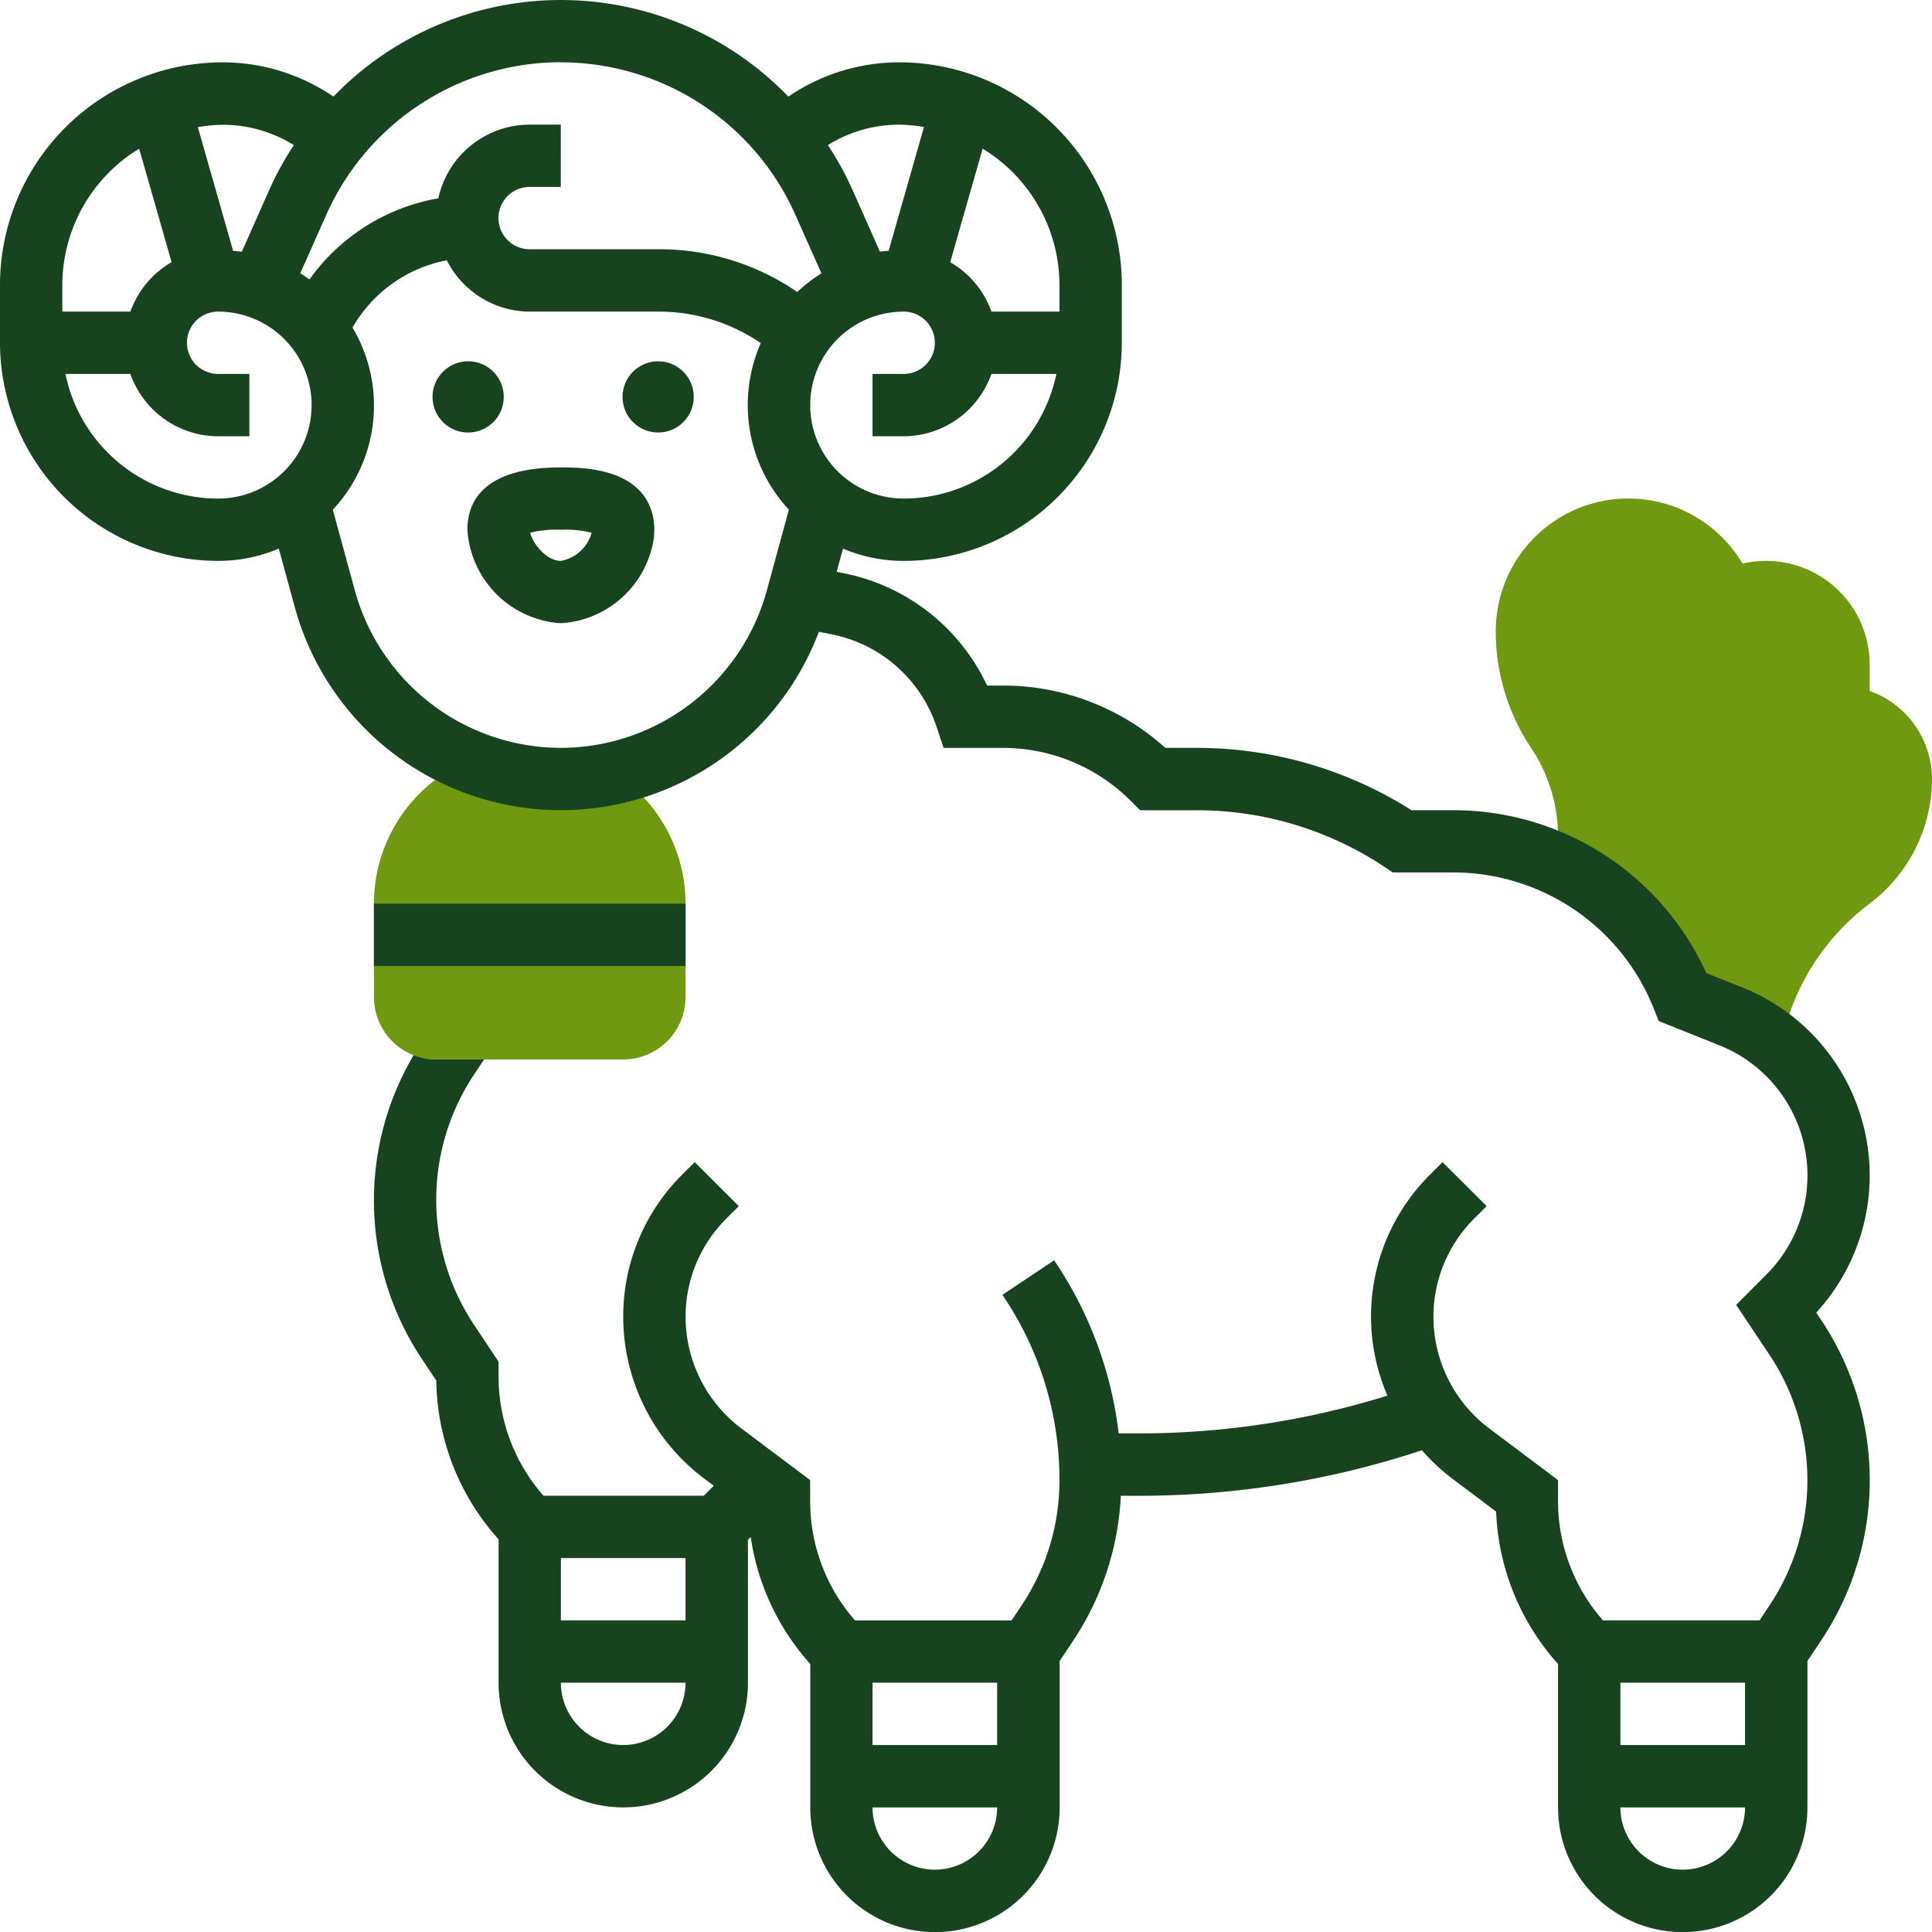
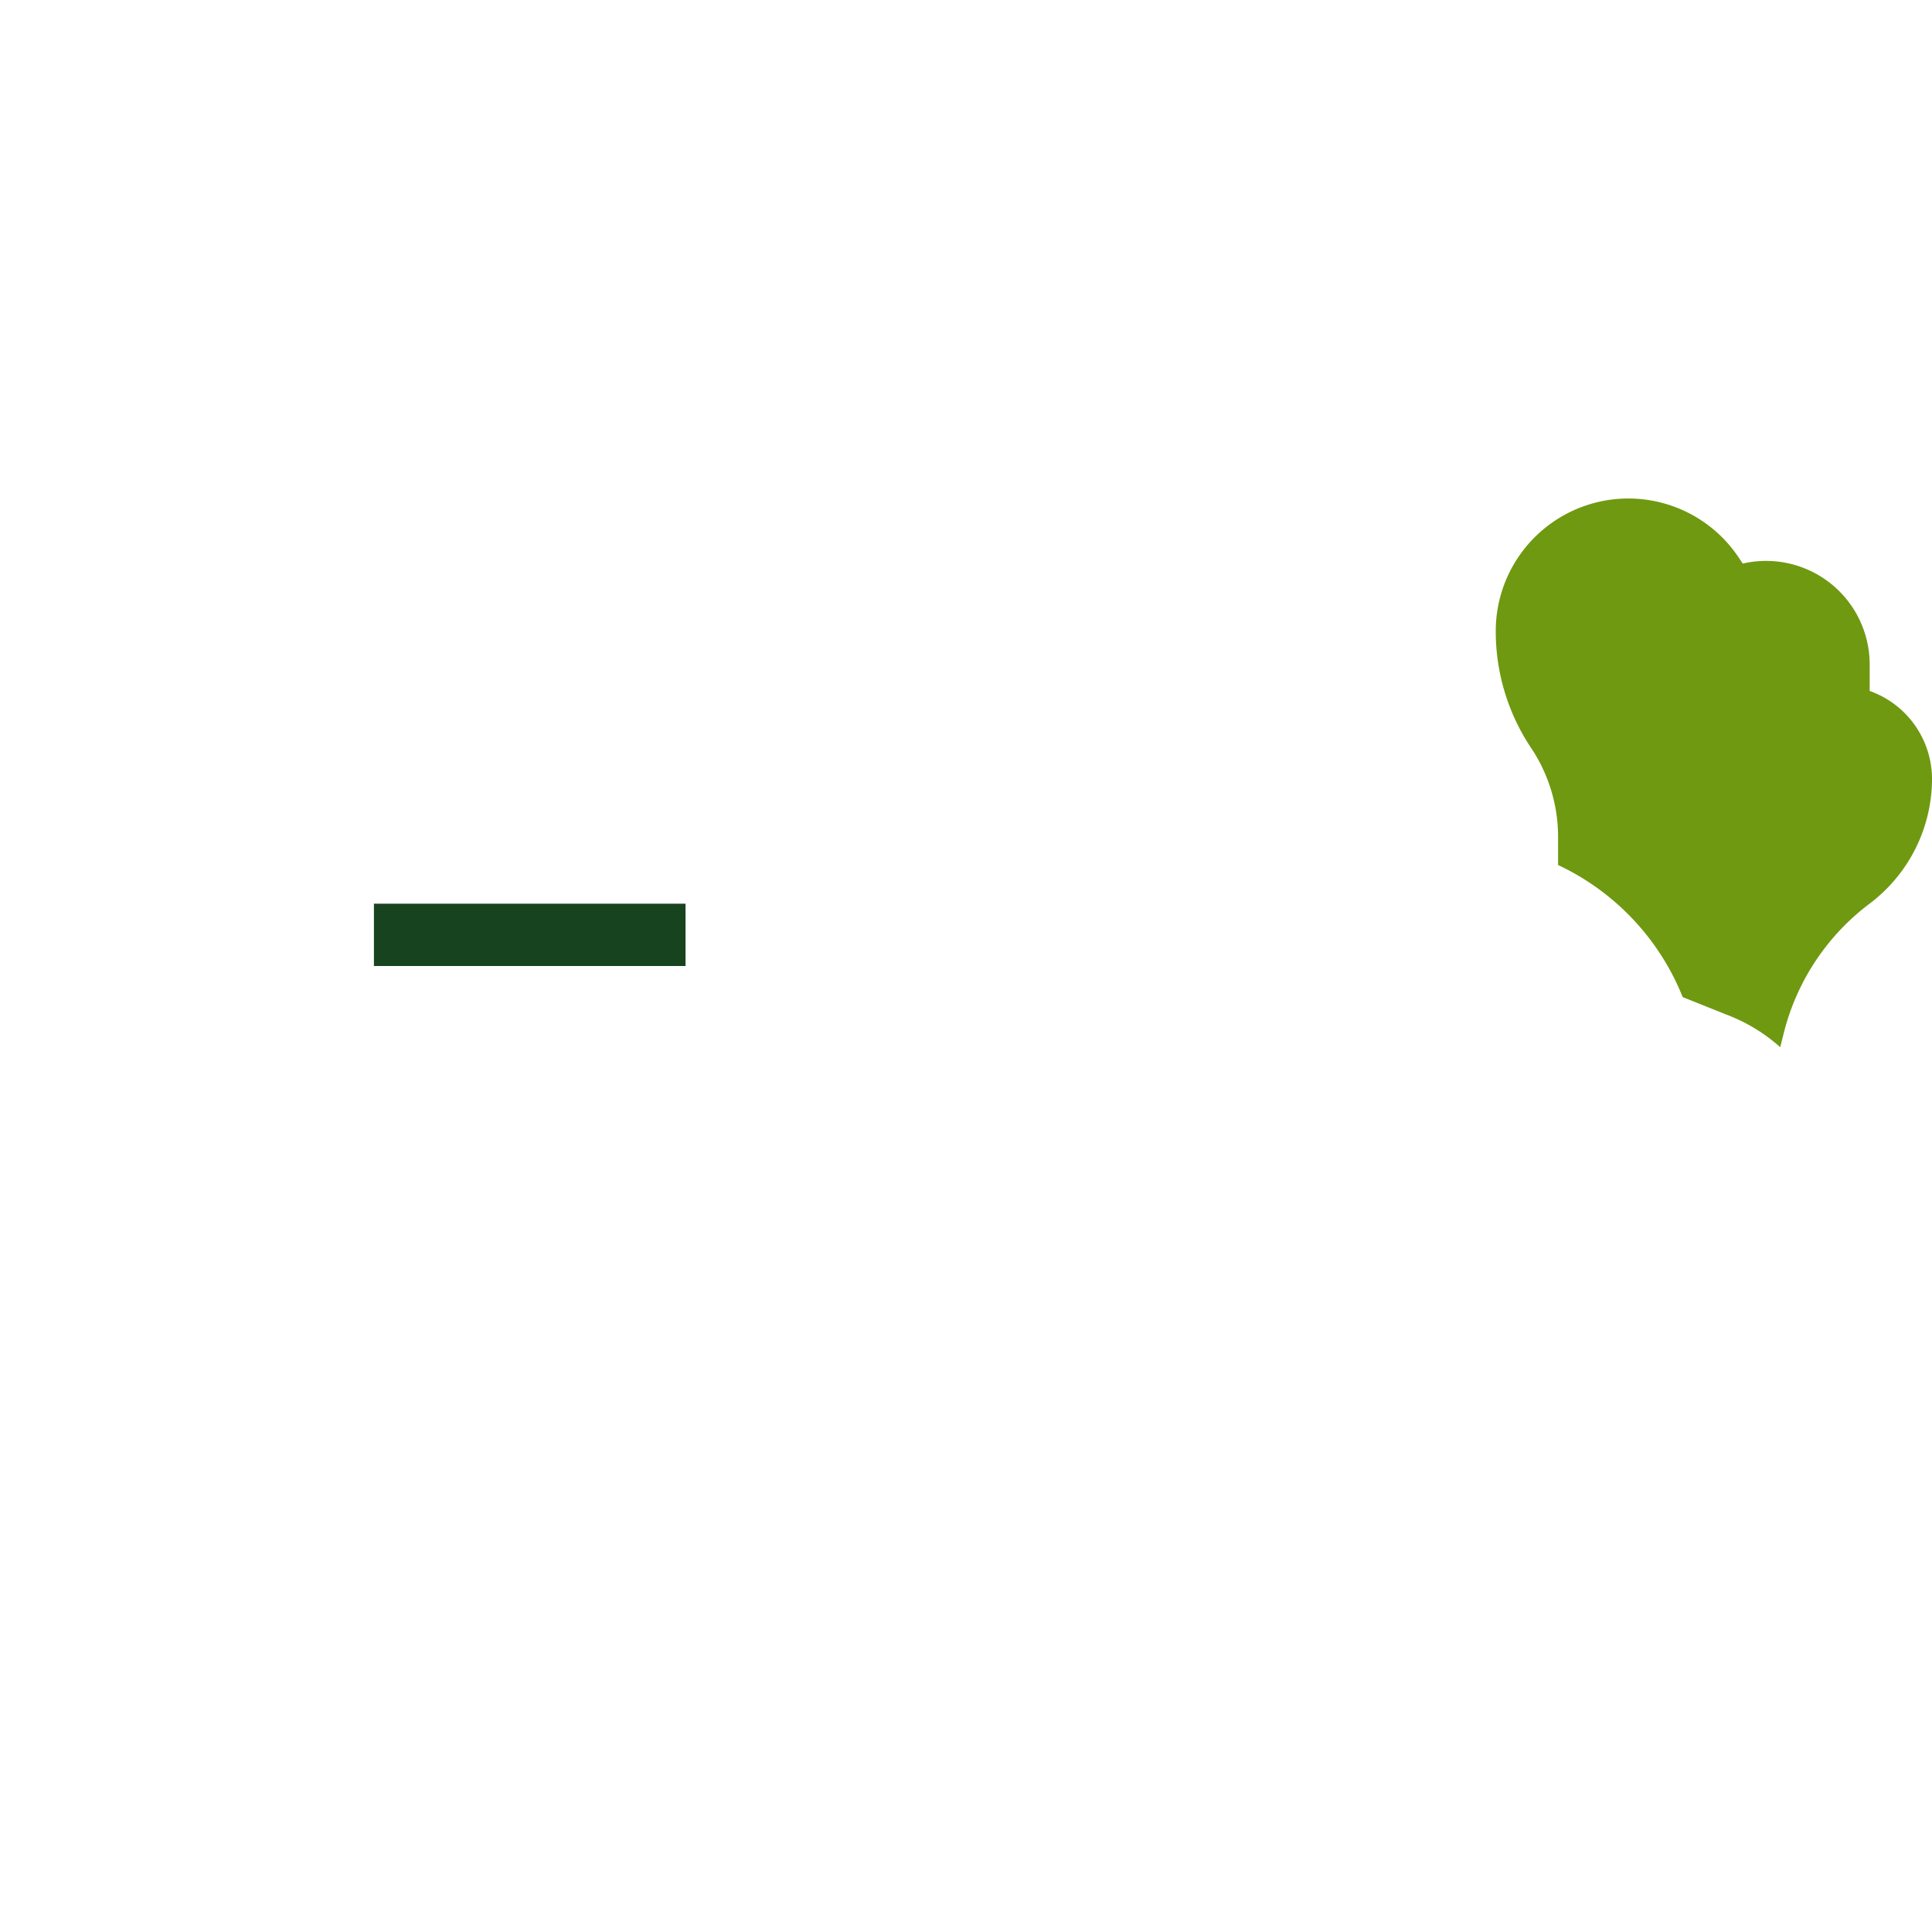
<svg xmlns="http://www.w3.org/2000/svg" width="81.345" height="81.345" viewBox="0 0 81.345 81.345">
  <g id="sheep" transform="translate(-1 -1)">
    <g id="Gruppe_6" data-name="Gruppe 6" transform="translate(63.977 21.992)">
      <path id="Pfad_7" data-name="Pfad 7" d="M64.744,25.1V23.985A4.361,4.361,0,0,0,59.4,19.737l-.167-.249A5.584,5.584,0,0,0,49,22.585,8.838,8.838,0,0,0,50.489,27.5a6.736,6.736,0,0,1,1.135,3.748v1.18a10.426,10.426,0,0,1,5.248,5.562l2.026.81a7.182,7.182,0,0,1,2.08,1.3l.15-.6a9.793,9.793,0,0,1,3.617-5.448,6.593,6.593,0,0,0,2.624-5.248A3.944,3.944,0,0,0,64.744,25.1Z" transform="translate(-49 -17)" fill="#6f9911" />
    </g>
    <g id="Gruppe_8" data-name="Gruppe 8" transform="translate(16.744 32.488)">
      <g id="Gruppe_7" data-name="Gruppe 7" transform="translate(0 0)">
-         <path id="Pfad_8" data-name="Pfad 8" d="M23.5,38.12H15.624A2.627,2.627,0,0,1,13,35.5V31.56a6.56,6.56,0,0,1,13.12,0V35.5A2.627,2.627,0,0,1,23.5,38.12Z" transform="translate(-13 -25)" fill="#6f9911" />
-       </g>
+         </g>
    </g>
    <g id="Gruppe_9" data-name="Gruppe 9" transform="translate(1 1)">
-       <circle id="Ellipse_5" data-name="Ellipse 5" cx="1.5" cy="1.5" r="1.5" transform="translate(18.211 15.211)" fill="#17441f" />
-       <circle id="Ellipse_6" data-name="Ellipse 6" cx="1.5" cy="1.5" r="1.5" transform="translate(26.211 15.211)" fill="#17441f" />
-       <path id="Pfad_9" data-name="Pfad 9" d="M77.47,56.266a8.527,8.527,0,0,0-3.108-13.69l-1.521-.607A11.69,11.69,0,0,0,62.16,35.113H60.431a16.876,16.876,0,0,0-9.056-2.624H50.067a10.2,10.2,0,0,0-6.858-2.624H42.56a8.486,8.486,0,0,0-6.012-4.725l-.32-.064.266-.977a6.529,6.529,0,0,0,2.555.518,9.2,9.2,0,0,0,9.184-9.184V12.993a9.379,9.379,0,0,0-9.369-9.369,8.282,8.282,0,0,0-4.671,1.443,13.311,13.311,0,0,0-19.154,0,8.279,8.279,0,0,0-4.669-1.442A9.379,9.379,0,0,0,1,12.993v2.439a9.2,9.2,0,0,0,9.184,9.184,6.529,6.529,0,0,0,2.555-.518l.669,2.452A11.614,11.614,0,0,0,35.479,27.6l.556.112a5.851,5.851,0,0,1,4.394,3.878l.3.9h2.482a7.6,7.6,0,0,1,5.408,2.24l.384.384h2.373a14.279,14.279,0,0,1,7.939,2.4l.329.22h2.515a9.081,9.081,0,0,1,8.472,5.735l.209.522,2.547,1.018a5.9,5.9,0,0,1,1.984,9.655L74.1,55.94l1.4,2.1a9.519,9.519,0,0,1,0,10.56l-.415.623H68.492A7.591,7.591,0,0,1,66.6,64.2v-.882l-2.9-2.177a5.892,5.892,0,0,1-2.346-4.69,5.82,5.82,0,0,1,1.719-4.146l.522-.522L61.737,49.93l-.521.522a8.409,8.409,0,0,0-1.8,9.31,35.252,35.252,0,0,1-10.381,1.59h-.934a16.406,16.406,0,0,0-2.64-7.173l-.077-.115L43.205,55.52l.077.115a13.81,13.81,0,0,1,2.326,7.686,9.481,9.481,0,0,1-1.6,5.281l-.415.623H37A7.591,7.591,0,0,1,35.112,64.2v-.882l-2.9-2.177a5.892,5.892,0,0,1-2.346-4.69,5.82,5.82,0,0,1,1.719-4.146l.522-.522L30.249,49.93l-.521.522a8.422,8.422,0,0,0-2.488,6,8.532,8.532,0,0,0,3.394,6.79l.419.314-.42.42h-6.75a7.591,7.591,0,0,1-1.891-5.022v-.623l-1.025-1.538a9.518,9.518,0,0,1,0-10.562l.415-.623H19.368a2.612,2.612,0,0,1-.951-.185,12.037,12.037,0,0,0,.367,12.826l.585.879a10.189,10.189,0,0,0,2.623,6.683v6.037a5.248,5.248,0,0,0,10.5,0V65.832l.117-.117a10.174,10.174,0,0,0,2.507,5.344V77.1a5.248,5.248,0,1,0,10.5,0V70.935l.584-.876a12.071,12.071,0,0,0,1.992-6.081h.854a37.9,37.9,0,0,0,11.824-1.916,8.421,8.421,0,0,0,1.261,1.182l1.862,1.4A10.188,10.188,0,0,0,66.6,71.061V77.1a5.248,5.248,0,1,0,10.5,0V70.935l.584-.876a12.141,12.141,0,0,0,0-13.474ZM39.049,21.992a3.936,3.936,0,0,1,0-7.872,1.312,1.312,0,1,1,0,2.624H37.737v2.624h1.312a3.931,3.931,0,0,0,3.695-2.624h2.733a6.572,6.572,0,0,1-6.428,5.248Zm6.56-9V14.12H42.743a3.923,3.923,0,0,0-1.736-2.081l1.366-4.778a6.725,6.725,0,0,1,3.235,5.732ZM38.864,6.248a6.624,6.624,0,0,1,1.039.1L38.415,11.56c-.122.012-.245.018-.365.037L36.884,8.972a13.256,13.256,0,0,0-1.025-1.863A5.674,5.674,0,0,1,38.864,6.248ZM24.616,3.624a10.811,10.811,0,0,1,9.87,6.414l1.1,2.471a6.6,6.6,0,0,0-1.019.785,10.25,10.25,0,0,0-5.789-1.8H23.3a1.312,1.312,0,1,1,0-2.624h1.312V6.248H23.3a3.94,3.94,0,0,0-3.844,3.1l-.218.043a8.451,8.451,0,0,0-5.209,3.375c-.126-.092-.253-.178-.386-.262l1.1-2.471a10.815,10.815,0,0,1,9.872-6.413ZM13.372,7.109a13.256,13.256,0,0,0-1.025,1.863L11.181,11.6c-.119-.018-.243-.025-.365-.037L9.33,6.353a6.608,6.608,0,0,1,1.039-.1A5.673,5.673,0,0,1,13.372,7.109ZM6.859,7.26l1.365,4.778A3.946,3.946,0,0,0,6.489,14.12H3.624V12.993A6.729,6.729,0,0,1,6.859,7.26Zm-3.1,9.485H6.489a3.931,3.931,0,0,0,3.695,2.624H11.5V16.744H10.184a1.312,1.312,0,1,1,0-2.624,3.936,3.936,0,0,1,0,7.872,6.572,6.572,0,0,1-6.428-5.248Zm20.86,15.744a9.014,9.014,0,0,1-8.678-6.628l-.928-3.4a6.415,6.415,0,0,0,.829-7.669,5.838,5.838,0,0,1,3.918-2.823l.052-.01A3.928,3.928,0,0,0,23.3,14.12h5.472a7.614,7.614,0,0,1,4.26,1.326,6.472,6.472,0,0,0,1.183,7.014l-.928,3.4A9.011,9.011,0,0,1,24.616,32.488ZM29.864,66.6v2.624H24.616V66.6ZM27.24,74.473a2.627,2.627,0,0,1-2.624-2.624h5.248A2.627,2.627,0,0,1,27.24,74.473Zm15.744-2.624v2.624H37.737V71.849Zm-2.624,7.872A2.627,2.627,0,0,1,37.737,77.1h5.248A2.627,2.627,0,0,1,40.361,79.721Zm34.113-7.872v2.624H69.225V71.849Zm-2.624,7.872A2.627,2.627,0,0,1,69.225,77.1h5.248A2.627,2.627,0,0,1,71.849,79.721Z" transform="translate(-1 -1)" fill="#17441f" />
      <path id="Pfad_10" data-name="Pfad 10" d="M13,30H26.12v2.624H13Z" transform="translate(2.744 8.049)" fill="#17441f" />
-       <path id="Pfad_11" data-name="Pfad 11" d="M19.936,16C16.684,16,16,17.427,16,18.624a4.208,4.208,0,0,0,3.936,3.936,4.212,4.212,0,0,0,3.916-3.6v-.005c.013-.118.018-.4.017-.42a2.76,2.76,0,0,0-.033-.341C23.476,16,20.811,16,19.936,16Zm0,3.936c-.611,0-1.187-.736-1.294-1.185a4.545,4.545,0,0,1,1.294-.127,4.552,4.552,0,0,1,1.294.127A1.65,1.65,0,0,1,19.936,19.936Z" transform="translate(3.68 3.68)" fill="#17441f" />
    </g>
  </g>
</svg>